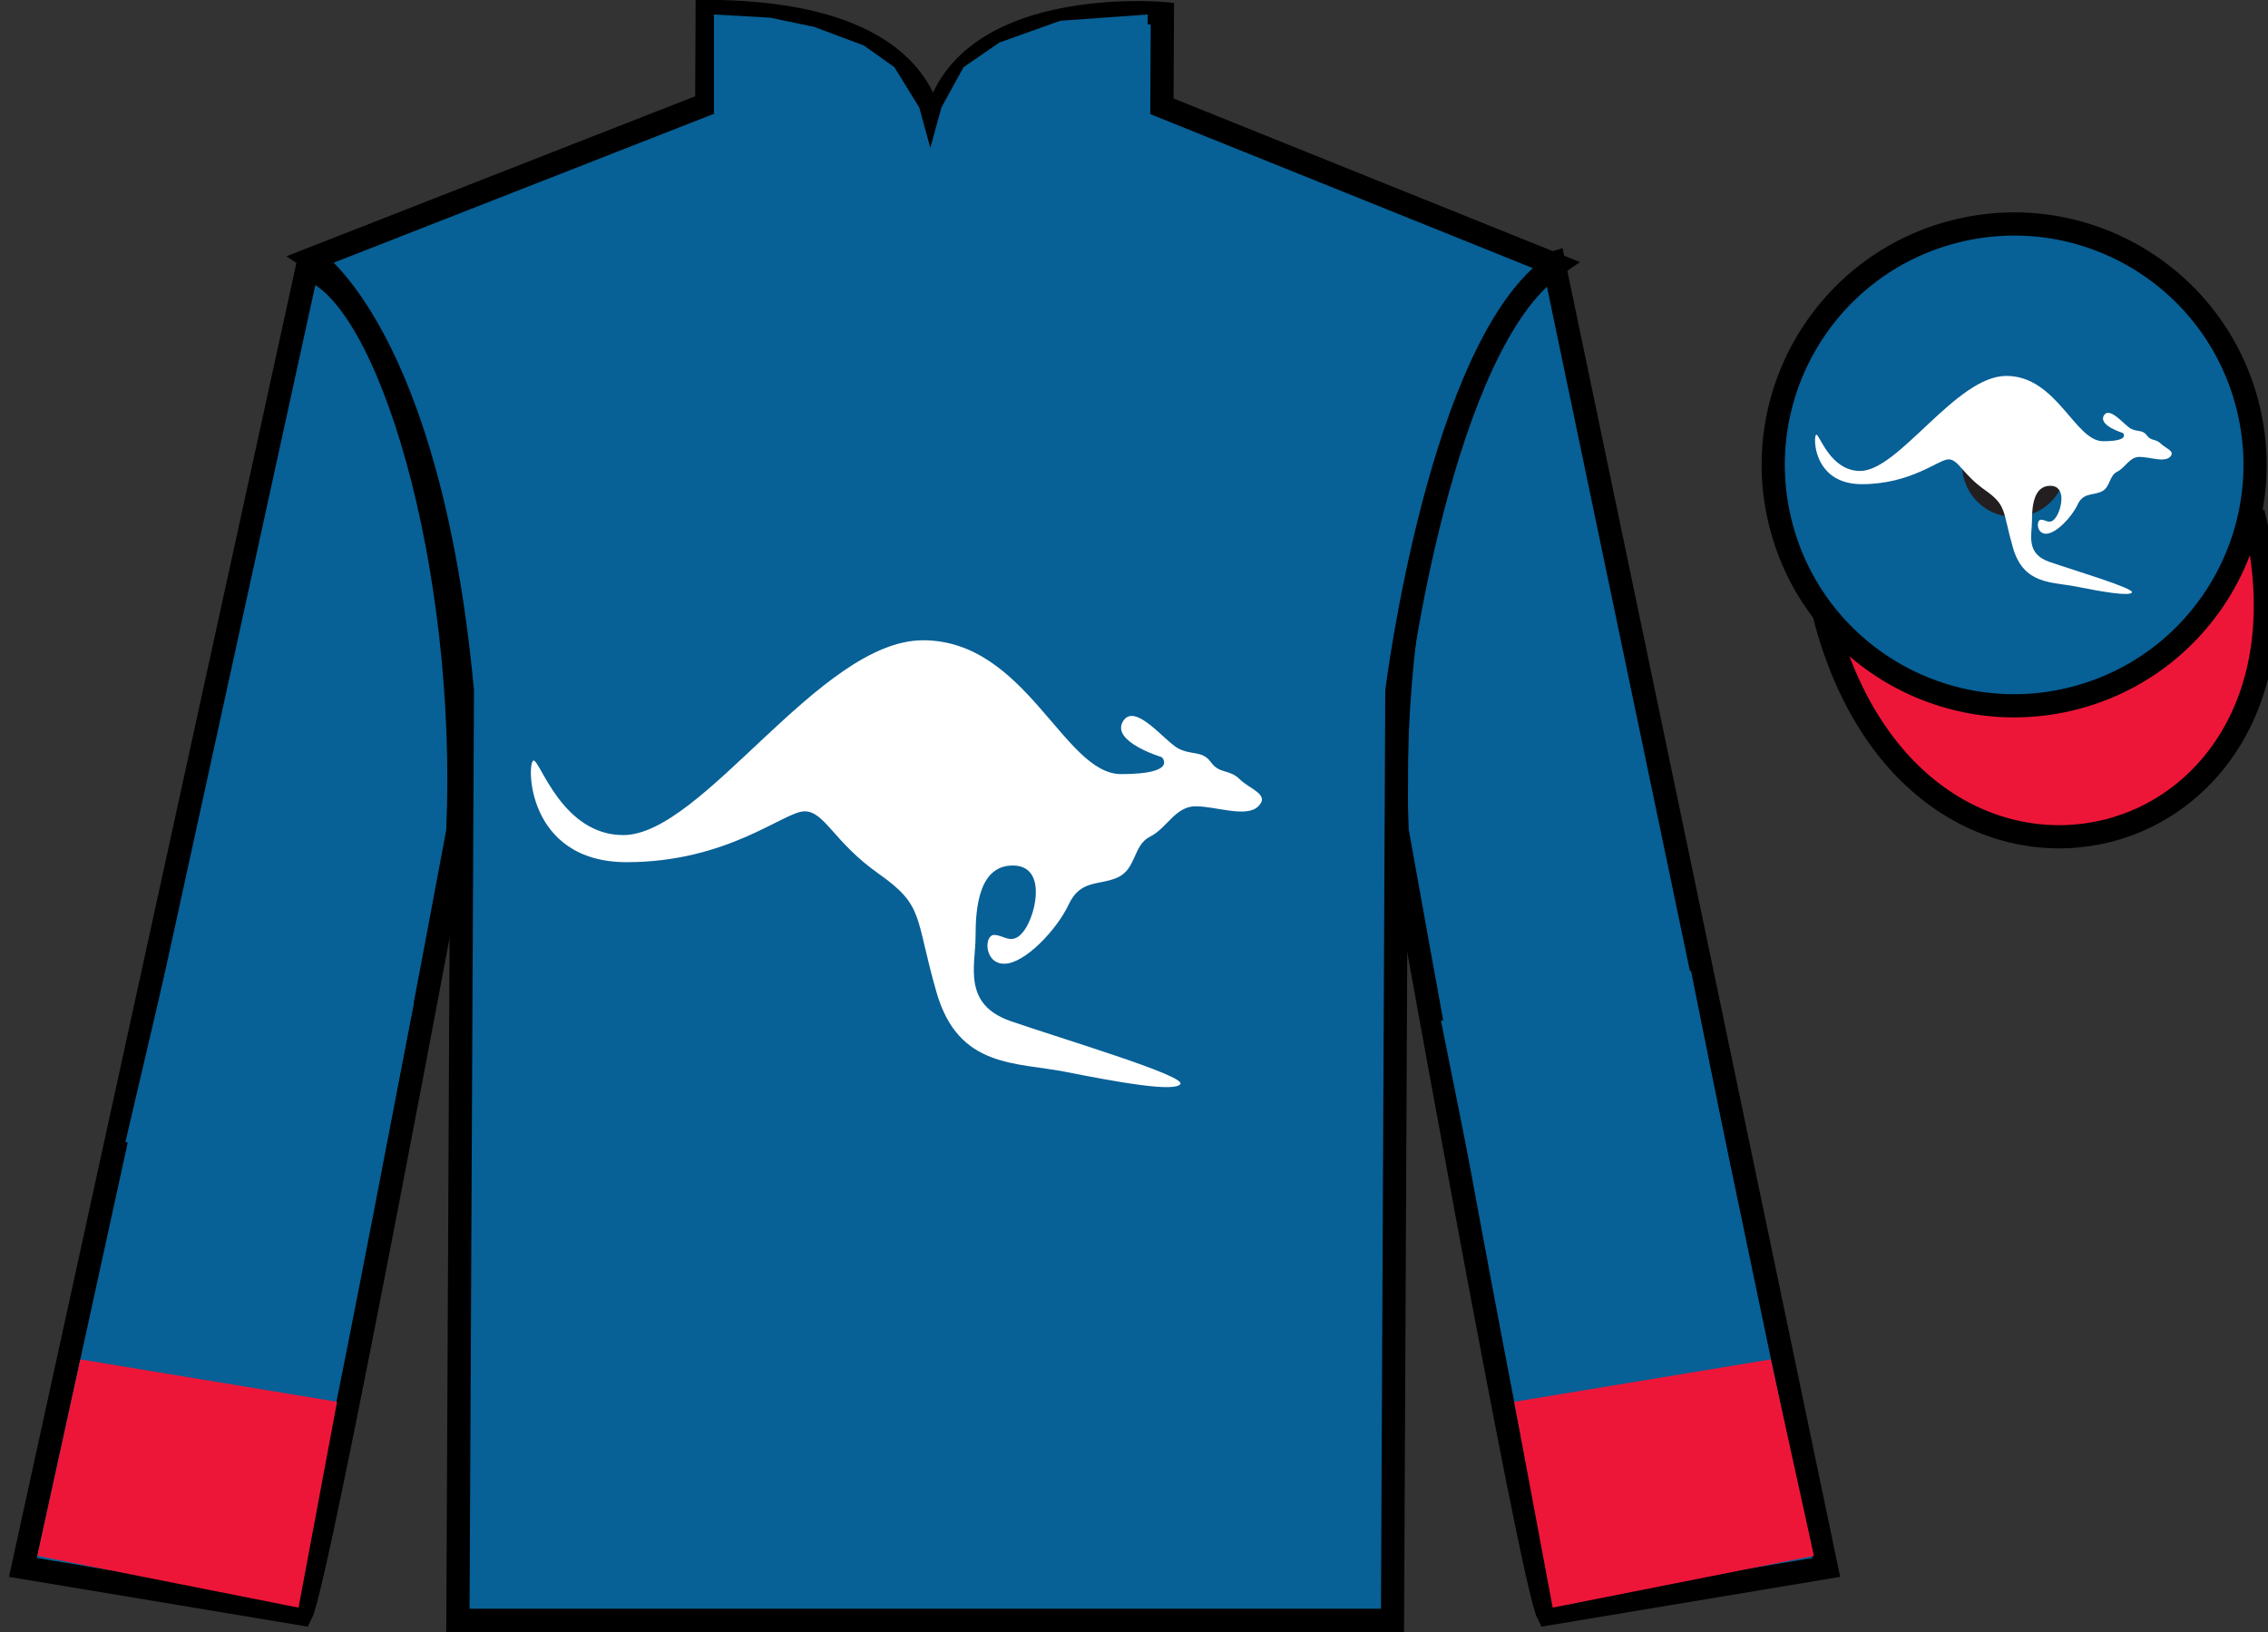
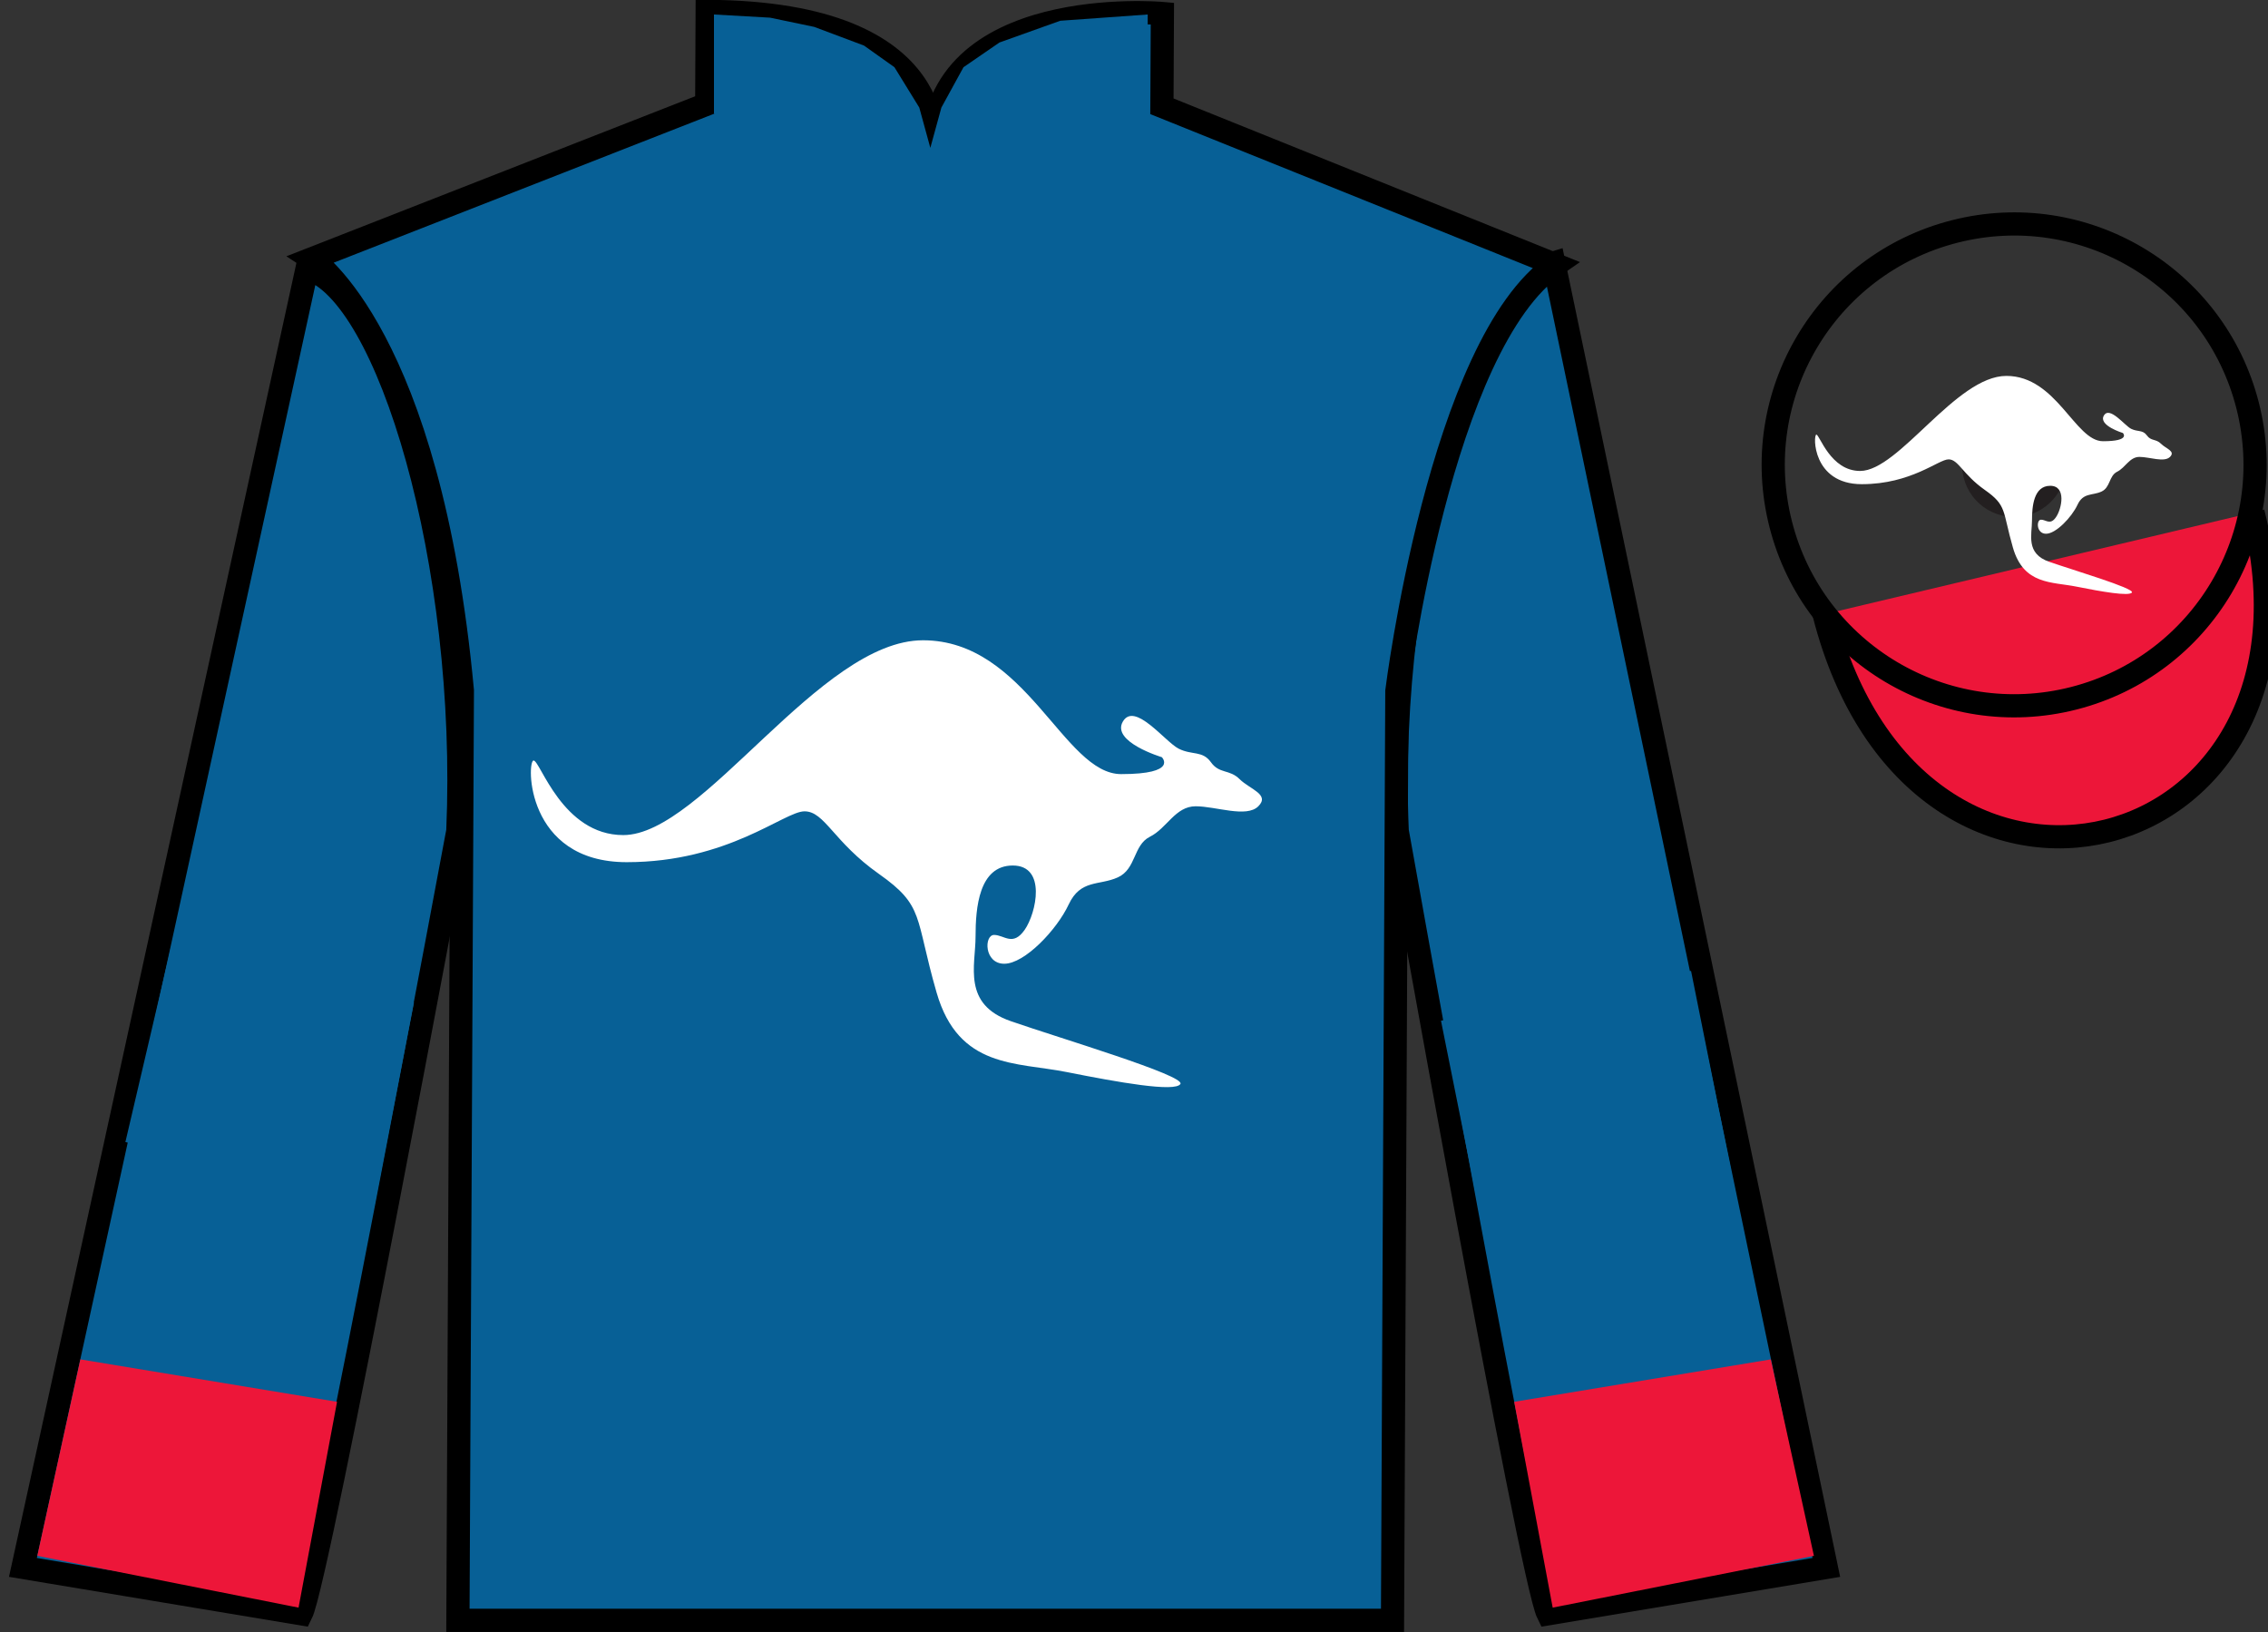
<svg xmlns="http://www.w3.org/2000/svg" width="97.78pt" height="70.37pt" viewBox="0 0 97.78 70.37" version="1.1">
  <rect x="0" y="0" width="97.78" height="70.37" fill="#333333" stroke="none" />
  <g id="surface0">
    <path style=" stroke:none;fill-rule:nonzero;fill:rgb(2.931%,37.739%,58.772%);fill-opacity:1;" d="M 12.988 69.578 C 13.738 68.078 19.738 35.828 19.738 35.828 C 20.238 24.328 16.738 12.578 13.238 11.578 L 0.988 67.578 L 12.988 69.578 " />
    <path style="fill:none;stroke-width:10;stroke-linecap:butt;stroke-linejoin:miter;stroke:rgb(0%,0%,0%);stroke-opacity:1;stroke-miterlimit:4;" d="M 129.883 7.919 C 137.383 22.919 197.383 345.419 197.383 345.419 C 202.383 460.419 167.383 577.919 132.383 587.919 L 9.883 27.919 L 129.883 7.919 Z M 129.883 7.919 " transform="matrix(0.1,0,0,-0.1,0,70.37)" />
    <path style=" stroke:none;fill-rule:nonzero;fill:rgb(2.931%,37.739%,58.772%);fill-opacity:1;" d="M 78.738 67.578 L 66.988 11.328 C 63.488 12.328 59.738 24.328 60.238 35.828 C 60.238 35.828 65.988 68.078 66.738 69.578 L 78.738 67.578 " />
    <path style="fill:none;stroke-width:10;stroke-linecap:butt;stroke-linejoin:miter;stroke:rgb(0%,0%,0%);stroke-opacity:1;stroke-miterlimit:4;" d="M 787.383 27.919 L 669.883 590.419 C 634.883 580.419 597.383 460.419 602.383 345.419 C 602.383 345.419 659.883 22.919 667.383 7.919 L 787.383 27.919 Z M 787.383 27.919 " transform="matrix(0.1,0,0,-0.1,0,70.37)" />
    <path style=" stroke:none;fill-rule:nonzero;fill:rgb(2.931%,37.739%,58.772%);fill-opacity:1;" d="M 13.438 11.16 C 13.438 11.16 18.504 14.434 19.934 29.773 C 19.934 29.773 19.863 44.691 19.742 69.859 L 60.035 69.859 L 60.223 29.797 C 60.223 29.797 62.086 14.805 67.062 11.414 L 50.094 4.582 L 50.113 0.582 C 50.113 0.582 40.227 -0.297 40.195 6.535 C 40.195 6.535 41.238 0.543 30.488 0.492 L 30.469 4.492 L 13.438 11.16 " />
    <path style="fill:none;stroke-width:10;stroke-linecap:butt;stroke-linejoin:miter;stroke:rgb(0%,0%,0%);stroke-opacity:1;stroke-miterlimit:4;" d="M 134.375 592.098 C 134.375 592.098 185.039 559.364 199.336 405.966 C 199.336 405.966 198.633 256.786 197.422 5.106 L 600.352 5.106 L 602.227 405.731 C 602.227 405.731 620.859 555.653 670.625 589.559 L 500.938 657.88 L 501.133 697.88 C 501.133 697.88 402.266 706.669 401.953 638.348 C 401.953 638.348 412.383 698.27 304.883 698.778 L 304.688 658.778 L 134.375 592.098 Z M 134.375 592.098 " transform="matrix(0.1,0,0,-0.1,0,70.37)" />
    <path style="fill-rule:nonzero;fill:rgb(92.863%,8.783%,22.277%);fill-opacity:1;stroke-width:10;stroke-linecap:butt;stroke-linejoin:miter;stroke:rgb(0%,0%,0%);stroke-opacity:1;stroke-miterlimit:4;" d="M 786.445 438.856 C 826.172 283.192 1010.117 330.77 971.328 482.762 " transform="matrix(0.1,0,0,-0.1,0,70.37)" />
-     <path style=" stroke:none;fill-rule:nonzero;fill:rgb(2.931%,37.739%,58.772%);fill-opacity:1;" d="M 89.406 30.105 C 94.961 28.688 98.316 23.031 96.898 17.473 C 95.48 11.918 89.828 8.562 84.27 9.98 C 78.711 11.398 75.355 17.051 76.773 22.609 C 78.191 28.168 83.848 31.523 89.406 30.105 " />
    <path style="fill:none;stroke-width:10;stroke-linecap:butt;stroke-linejoin:miter;stroke:rgb(0%,0%,0%);stroke-opacity:1;stroke-miterlimit:4;" d="M 894.062 402.645 C 949.609 416.825 983.164 473.387 968.984 528.973 C 954.805 584.52 898.281 618.075 842.695 603.895 C 787.109 589.716 753.555 533.192 767.734 477.606 C 781.914 422.02 838.477 388.466 894.062 402.645 Z M 894.062 402.645 " transform="matrix(0.1,0,0,-0.1,0,70.37)" />
    <path style=" stroke:none;fill-rule:nonzero;fill:rgb(2.931%,37.739%,58.772%);fill-opacity:1;" d="M 16.148 51.949 L 17.848 43.227 L 7.371 40.84 L 5.406 49.238 L 16.148 51.949 " />
    <path style=" stroke:none;fill-rule:nonzero;fill:rgb(2.931%,37.739%,58.772%);fill-opacity:1;" d="M 63.824 52.477 L 62.125 44.008 L 72.906 41.859 L 74.605 50.332 L 63.824 52.477 " />
    <path style=" stroke:none;fill-rule:nonzero;fill:rgb(2.931%,37.739%,58.772%);fill-opacity:1;" d="M 30.781 0.625 L 33.203 0.762 L 35.105 1.16 L 37.25 1.965 L 38.562 2.898 L 39.633 4.637 L 40.109 6.375 L 40.586 4.637 L 41.539 2.898 L 43.09 1.832 L 45.711 0.895 L 49.48 0.625 L 49.48 4.906 L 40.109 7.445 L 30.781 4.906 L 30.781 0.625 " />
    <path style=" stroke:none;fill-rule:nonzero;fill:rgb(92.863%,8.783%,22.277%);fill-opacity:1;" d="M 12.871 69.312 L 14.531 60.438 L 3.465 58.609 L 1.609 67.078 L 12.871 69.312 " />
    <path style=" stroke:none;fill-rule:nonzero;fill:rgb(92.863%,8.783%,22.277%);fill-opacity:1;" d="M 66.941 69.312 L 65.281 60.438 L 76.344 58.609 L 78.203 67.078 L 66.941 69.312 " />
-     <path style="fill:none;stroke-width:10;stroke-linecap:butt;stroke-linejoin:miter;stroke:rgb(13.73%,12.16%,12.549%);stroke-opacity:1;stroke-miterlimit:4;" d="M 872.695 486.356 C 882.031 488.739 887.656 498.231 885.273 507.606 C 882.891 516.942 873.398 522.567 864.062 520.184 C 854.688 517.802 849.062 508.309 851.445 498.973 C 853.828 489.598 863.359 483.973 872.695 486.356 Z M 872.695 486.356 " transform="matrix(0.1,0,0,-0.1,0,70.37)" />
+     <path style="fill:none;stroke-width:10;stroke-linecap:butt;stroke-linejoin:miter;stroke:rgb(13.73%,12.16%,12.549%);stroke-opacity:1;stroke-miterlimit:4;" d="M 872.695 486.356 C 882.031 488.739 887.656 498.231 885.273 507.606 C 882.891 516.942 873.398 522.567 864.062 520.184 C 854.688 517.802 849.062 508.309 851.445 498.973 C 853.828 489.598 863.359 483.973 872.695 486.356 Z " transform="matrix(0.1,0,0,-0.1,0,70.37)" />
    <path style=" stroke:none;fill-rule:nonzero;fill:rgb(100%,100%,100%);fill-opacity:1;" d="M 26.871 36.004 C 30.305 36.004 35.34 27.605 39.793 27.605 C 44.246 27.605 45.855 33.375 48.336 33.375 C 50.82 33.375 50.09 32.645 50.09 32.645 C 50.09 32.645 47.898 31.988 48.41 31.109 C 48.922 30.234 50.234 31.988 50.82 32.281 C 51.402 32.57 51.84 32.352 52.207 32.863 C 52.57 33.375 53.008 33.156 53.445 33.594 C 53.887 34.031 54.762 34.25 54.25 34.762 C 53.738 35.273 52.426 34.762 51.547 34.762 C 50.672 34.762 50.309 35.711 49.578 36.074 C 48.848 36.441 48.992 37.465 48.191 37.828 C 47.387 38.191 46.586 37.902 46.074 38.996 C 45.562 40.09 44.176 41.551 43.297 41.551 C 42.422 41.551 42.422 40.309 42.859 40.309 C 43.297 40.309 43.664 40.82 44.176 40.09 C 44.684 39.359 45.125 37.316 43.664 37.316 C 42.203 37.316 42.059 39.141 42.059 40.383 C 42.059 41.625 41.473 43.305 43.59 44.031 C 45.707 44.766 51.109 46.371 50.891 46.734 C 50.672 47.102 48.191 46.66 46 46.223 C 43.809 45.785 41.328 46.078 40.379 42.793 C 39.43 39.508 39.867 39.07 37.895 37.68 C 35.926 36.293 35.559 34.98 34.684 34.98 C 33.809 34.98 31.398 37.172 27.02 37.172 C 22.637 37.172 22.711 32.789 23.004 32.789 C 23.293 32.789 24.242 36.004 26.871 36.004 " />
    <path style=" stroke:none;fill-rule:nonzero;fill:rgb(100%,100%,100%);fill-opacity:1;" d="M 80.195 20.305 C 81.871 20.305 84.328 16.207 86.5 16.207 C 88.672 16.207 89.457 19.023 90.668 19.023 C 91.879 19.023 91.523 18.668 91.523 18.668 C 91.523 18.668 90.457 18.344 90.703 17.918 C 90.953 17.492 91.594 18.344 91.879 18.488 C 92.164 18.629 92.379 18.523 92.559 18.773 C 92.734 19.023 92.949 18.914 93.164 19.129 C 93.375 19.344 93.805 19.449 93.555 19.699 C 93.305 19.949 92.664 19.699 92.238 19.699 C 91.809 19.699 91.633 20.164 91.273 20.34 C 90.918 20.52 90.988 21.02 90.598 21.195 C 90.207 21.375 89.812 21.23 89.566 21.766 C 89.316 22.301 88.637 23.012 88.211 23.012 C 87.785 23.012 87.785 22.406 87.996 22.406 C 88.211 22.406 88.391 22.656 88.637 22.301 C 88.887 21.945 89.102 20.945 88.391 20.945 C 87.676 20.945 87.605 21.836 87.605 22.441 C 87.605 23.047 87.32 23.867 88.352 24.223 C 89.387 24.582 92.023 25.363 91.914 25.543 C 91.809 25.719 90.598 25.508 89.527 25.293 C 88.461 25.078 87.25 25.223 86.785 23.617 C 86.324 22.016 86.535 21.801 85.574 21.125 C 84.613 20.449 84.434 19.805 84.008 19.805 C 83.578 19.805 82.402 20.875 80.266 20.875 C 78.129 20.875 78.164 18.738 78.309 18.738 C 78.449 18.738 78.914 20.305 80.195 20.305 " />
  </g>
</svg>